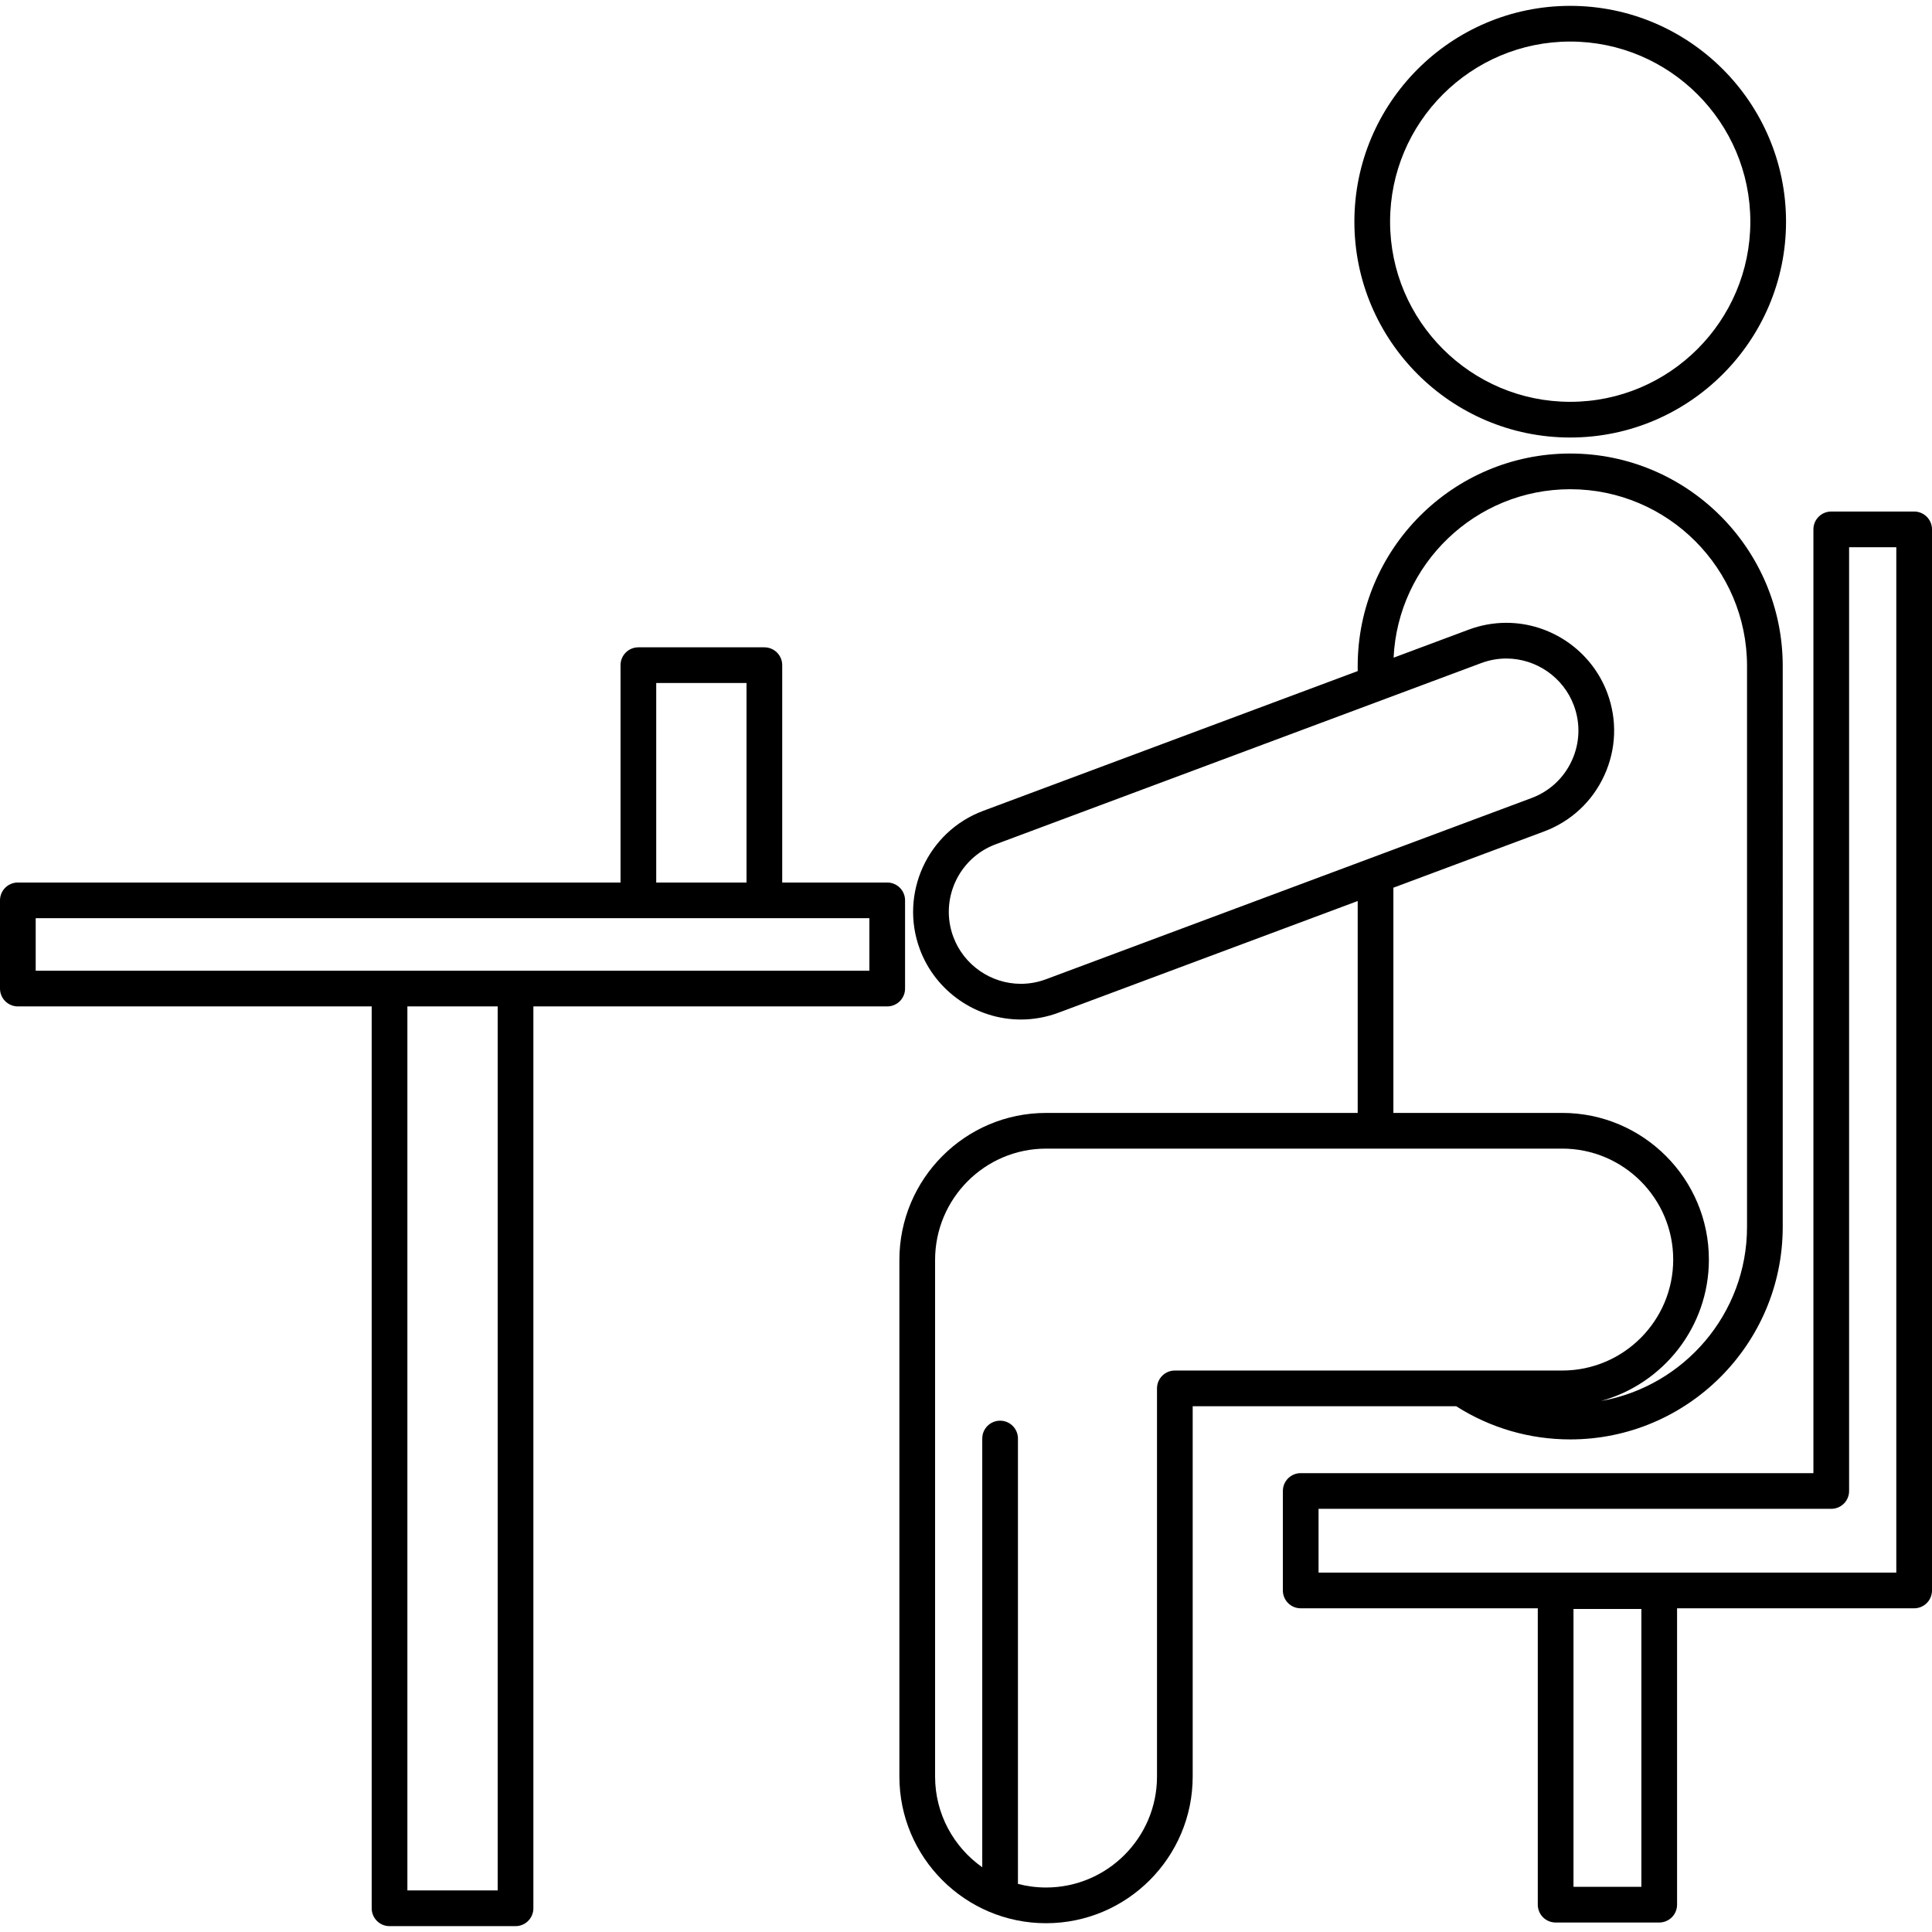
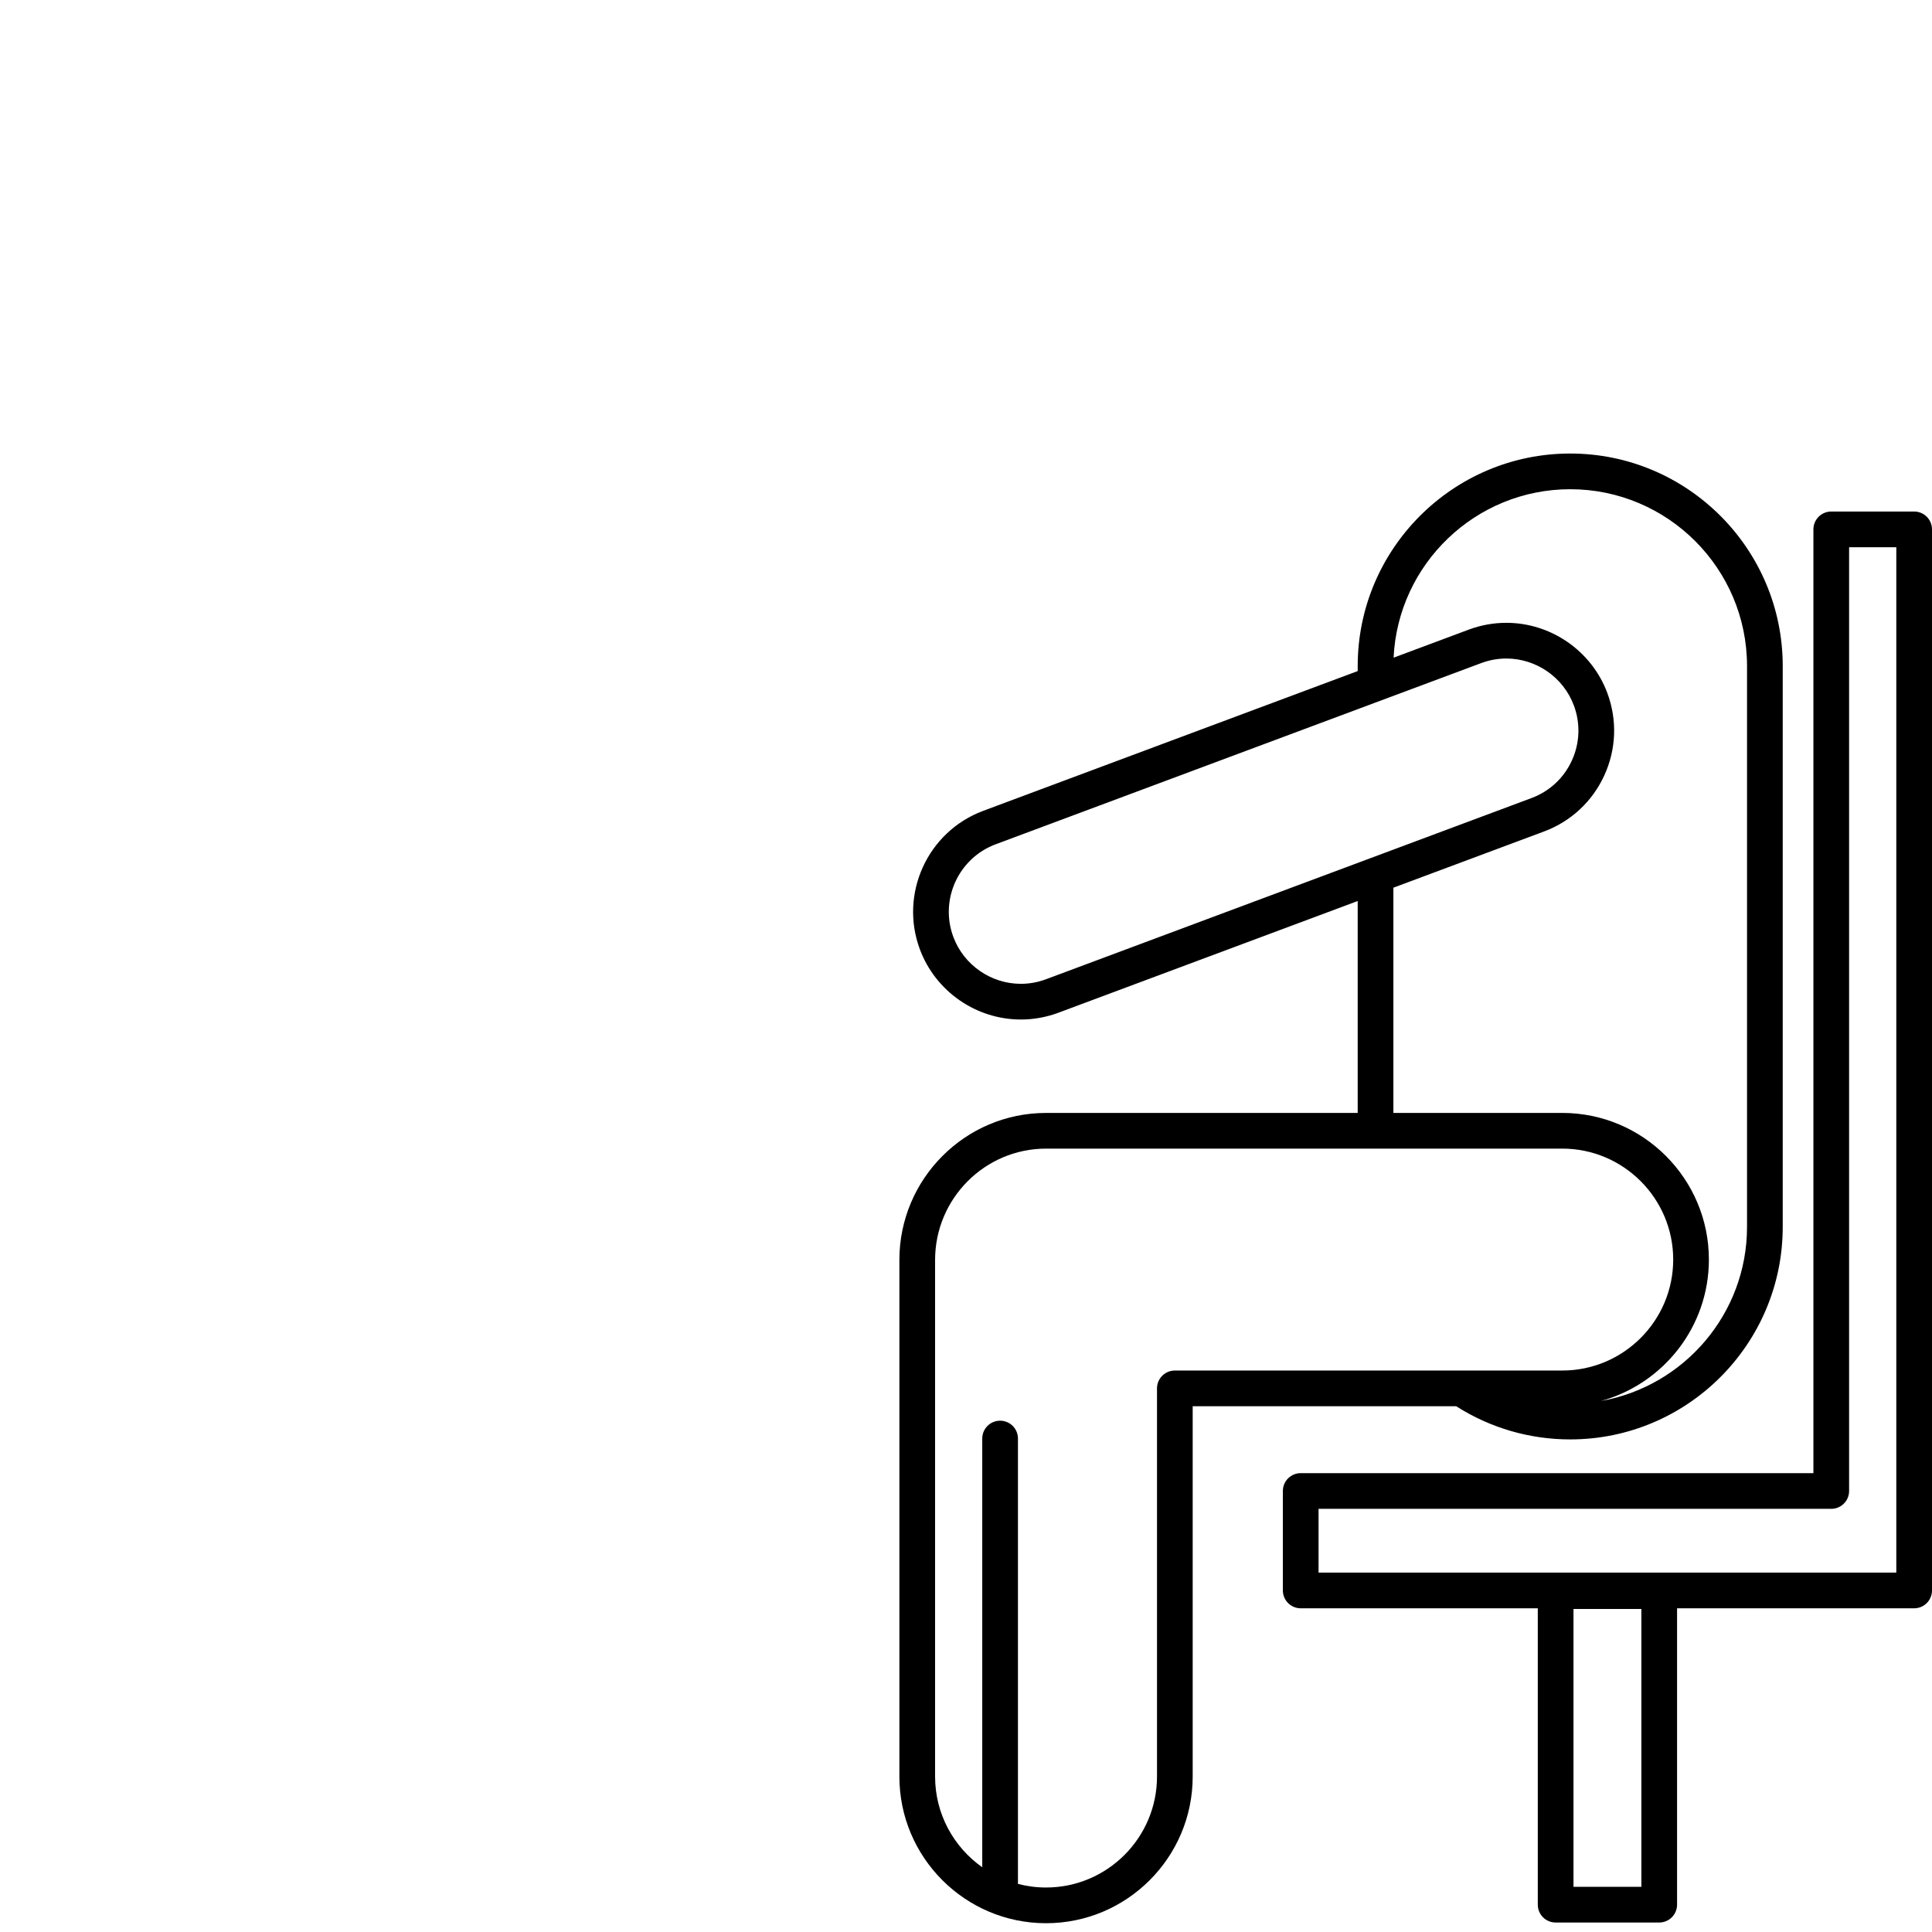
<svg xmlns="http://www.w3.org/2000/svg" fill="#000000" height="800px" width="800px" version="1.1" id="Capa_1" viewBox="0 0 460.064 460.064" xml:space="preserve">
  <g>
-     <path d="M373.912,104.185c28.338,0,51.393-23.056,51.393-51.395S402.25,1.396,373.912,1.396c-28.339,0-51.394,23.055-51.394,51.394   S345.573,104.185,373.912,104.185z M373.912,9.896c23.651,0,42.893,19.242,42.893,42.894c0,23.652-19.241,42.895-42.893,42.895   s-42.894-19.242-42.894-42.895C331.018,29.139,350.261,9.896,373.912,9.896z" />
-     <path d="M215.521,235.405v-21.003c0-2.348-1.902-4.25-4.25-4.25h-25.004v-51.756c0-2.348-1.902-4.25-4.25-4.25h-30.002   c-2.348,0-4.25,1.902-4.25,4.25v51.756H4.25c-2.348,0-4.25,1.902-4.25,4.25v21.003c0,2.348,1.902,4.25,4.25,4.25h84.265   c0,0.016-0.005,0.032-0.005,0.048v214.715c0,2.348,1.902,4.25,4.25,4.25h30.002c2.348,0,4.25-1.902,4.25-4.25V239.703   c0-0.016-0.005-0.031-0.005-0.048h84.265C213.619,239.655,215.521,237.753,215.521,235.405z M156.266,162.646h21.502v47.506   h-21.502V162.646z M118.512,239.703v210.465H97.01V239.703c0-0.016-0.005-0.031-0.005-0.048h21.512   C118.516,239.672,118.512,239.687,118.512,239.703z M207.021,231.155H8.5v-12.503h198.521V231.155z" />
    <path d="M455.814,121.809h-19.74c-2.348,0-4.25,1.902-4.25,4.25v224.737H309.736c-2.348,0-4.25,1.902-4.25,4.25v23.686   c0,2.348,1.902,4.25,4.25,4.25h56.455v70.574c0,2.348,1.902,4.25,4.25,4.25h24.667c2.348,0,4.25-1.902,4.25-4.25v-70.574h56.456   c2.348,0,4.25-1.902,4.25-4.25V126.059C460.064,123.711,458.162,121.809,455.814,121.809z M390.858,449.307h-16.167v-66.166h16.167   V449.307z M451.564,374.482H313.986v-15.186h122.088c2.348,0,4.25-1.902,4.25-4.25V130.309h11.24V374.482z" />
    <path d="M373.915,342.766c27.902,0,50.603-22.7,50.603-50.603V158.604c0-27.904-22.701-50.606-50.605-50.606   s-50.607,22.702-50.607,50.606v1.198l-89.189,33.286c-13.249,4.944-20.006,19.749-15.061,33.001   c3.725,9.98,13.384,16.686,24.035,16.686c3.06,0,6.076-0.547,8.966-1.625l71.249-26.592v50.461l-74.216,0.002   c-19.251,0-34.913,15.698-34.921,34.998c0,0.002,0,0.005,0,0.007v0.019l0.001,123.006c0,19.255,15.666,34.92,34.922,34.92   c19.256,0,34.922-15.665,34.922-34.92v-88.186l62.747-0.001C354.876,340.033,364.232,342.766,373.915,342.766z M249.085,233.186   c-1.936,0.723-3.952,1.089-5.994,1.089c-7.122,0-13.581-4.484-16.072-11.159c-3.306-8.86,1.211-18.759,10.07-22.065l115.622-43.15   c1.935-0.722,3.951-1.089,5.993-1.089c7.122,0,13.581,4.486,16.073,11.162c1.602,4.291,1.436,8.949-0.467,13.116   c-1.902,4.167-5.314,7.344-9.607,8.946L249.085,233.186z M331.806,211.385l35.87-13.387c6.419-2.396,11.521-7.146,14.367-13.379   c2.846-6.232,3.094-13.2,0.697-19.619c-3.726-9.982-13.385-16.689-24.036-16.689c-3.061,0-6.077,0.547-8.966,1.626l-17.882,6.674   c1.045-22.295,19.507-40.113,42.056-40.113c23.217,0,42.105,18.889,42.105,42.106v133.559c0,20.711-15.035,37.964-34.761,41.449   c14.783-4.064,25.678-17.615,25.678-33.67c0-19.257-15.667-34.924-34.924-34.924l-40.205,0.001V211.385z M279.764,326.364   c-2.348,0-4.25,1.902-4.25,4.25v92.436c0,14.568-11.853,26.42-26.422,26.42c-2.311,0-4.552-0.3-6.689-0.86V342.557   c0-2.348-1.902-4.25-4.25-4.25c-2.348,0-4.25,1.902-4.25,4.25v102.091c-6.787-4.787-11.232-12.68-11.232-21.598l-0.001-123.016   c0-14.62,11.853-26.514,26.421-26.514l122.921-0.003c14.57,0,26.424,11.853,26.424,26.424c0,14.569-11.854,26.422-26.424,26.422   l-23.989,0c-0.003,0-0.007,0-0.01,0L279.764,326.364z" />
  </g>
</svg>